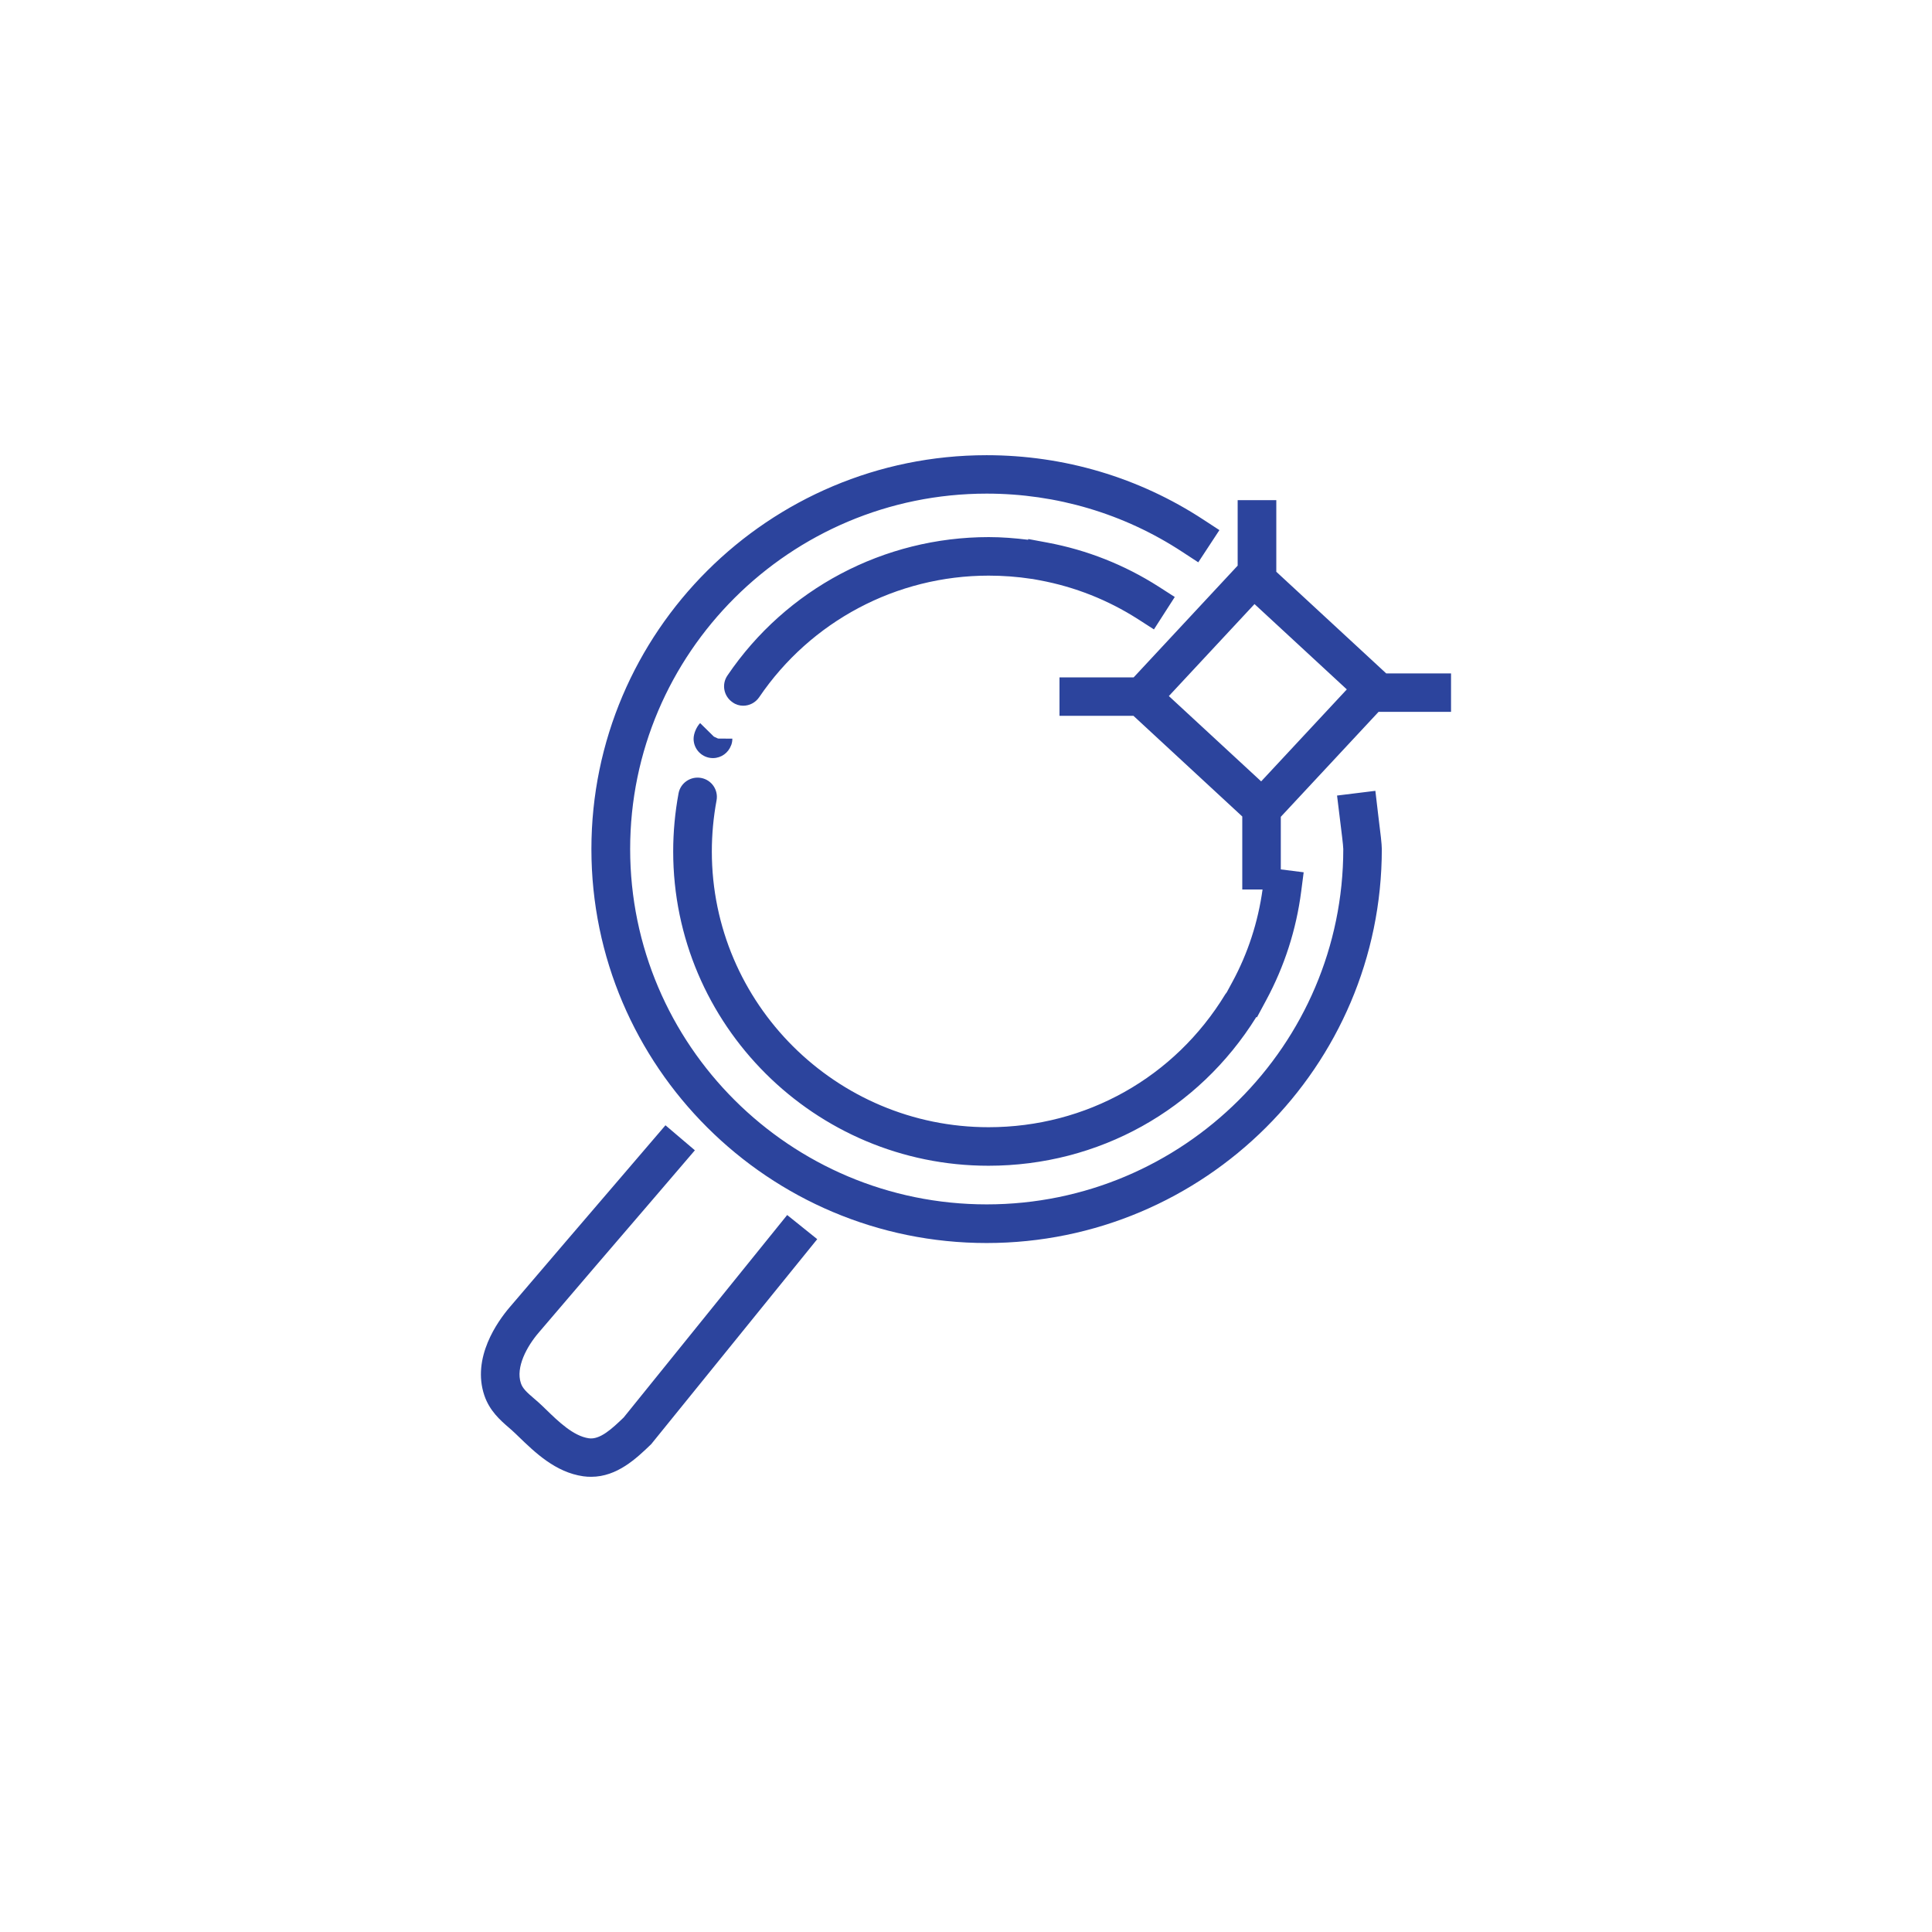
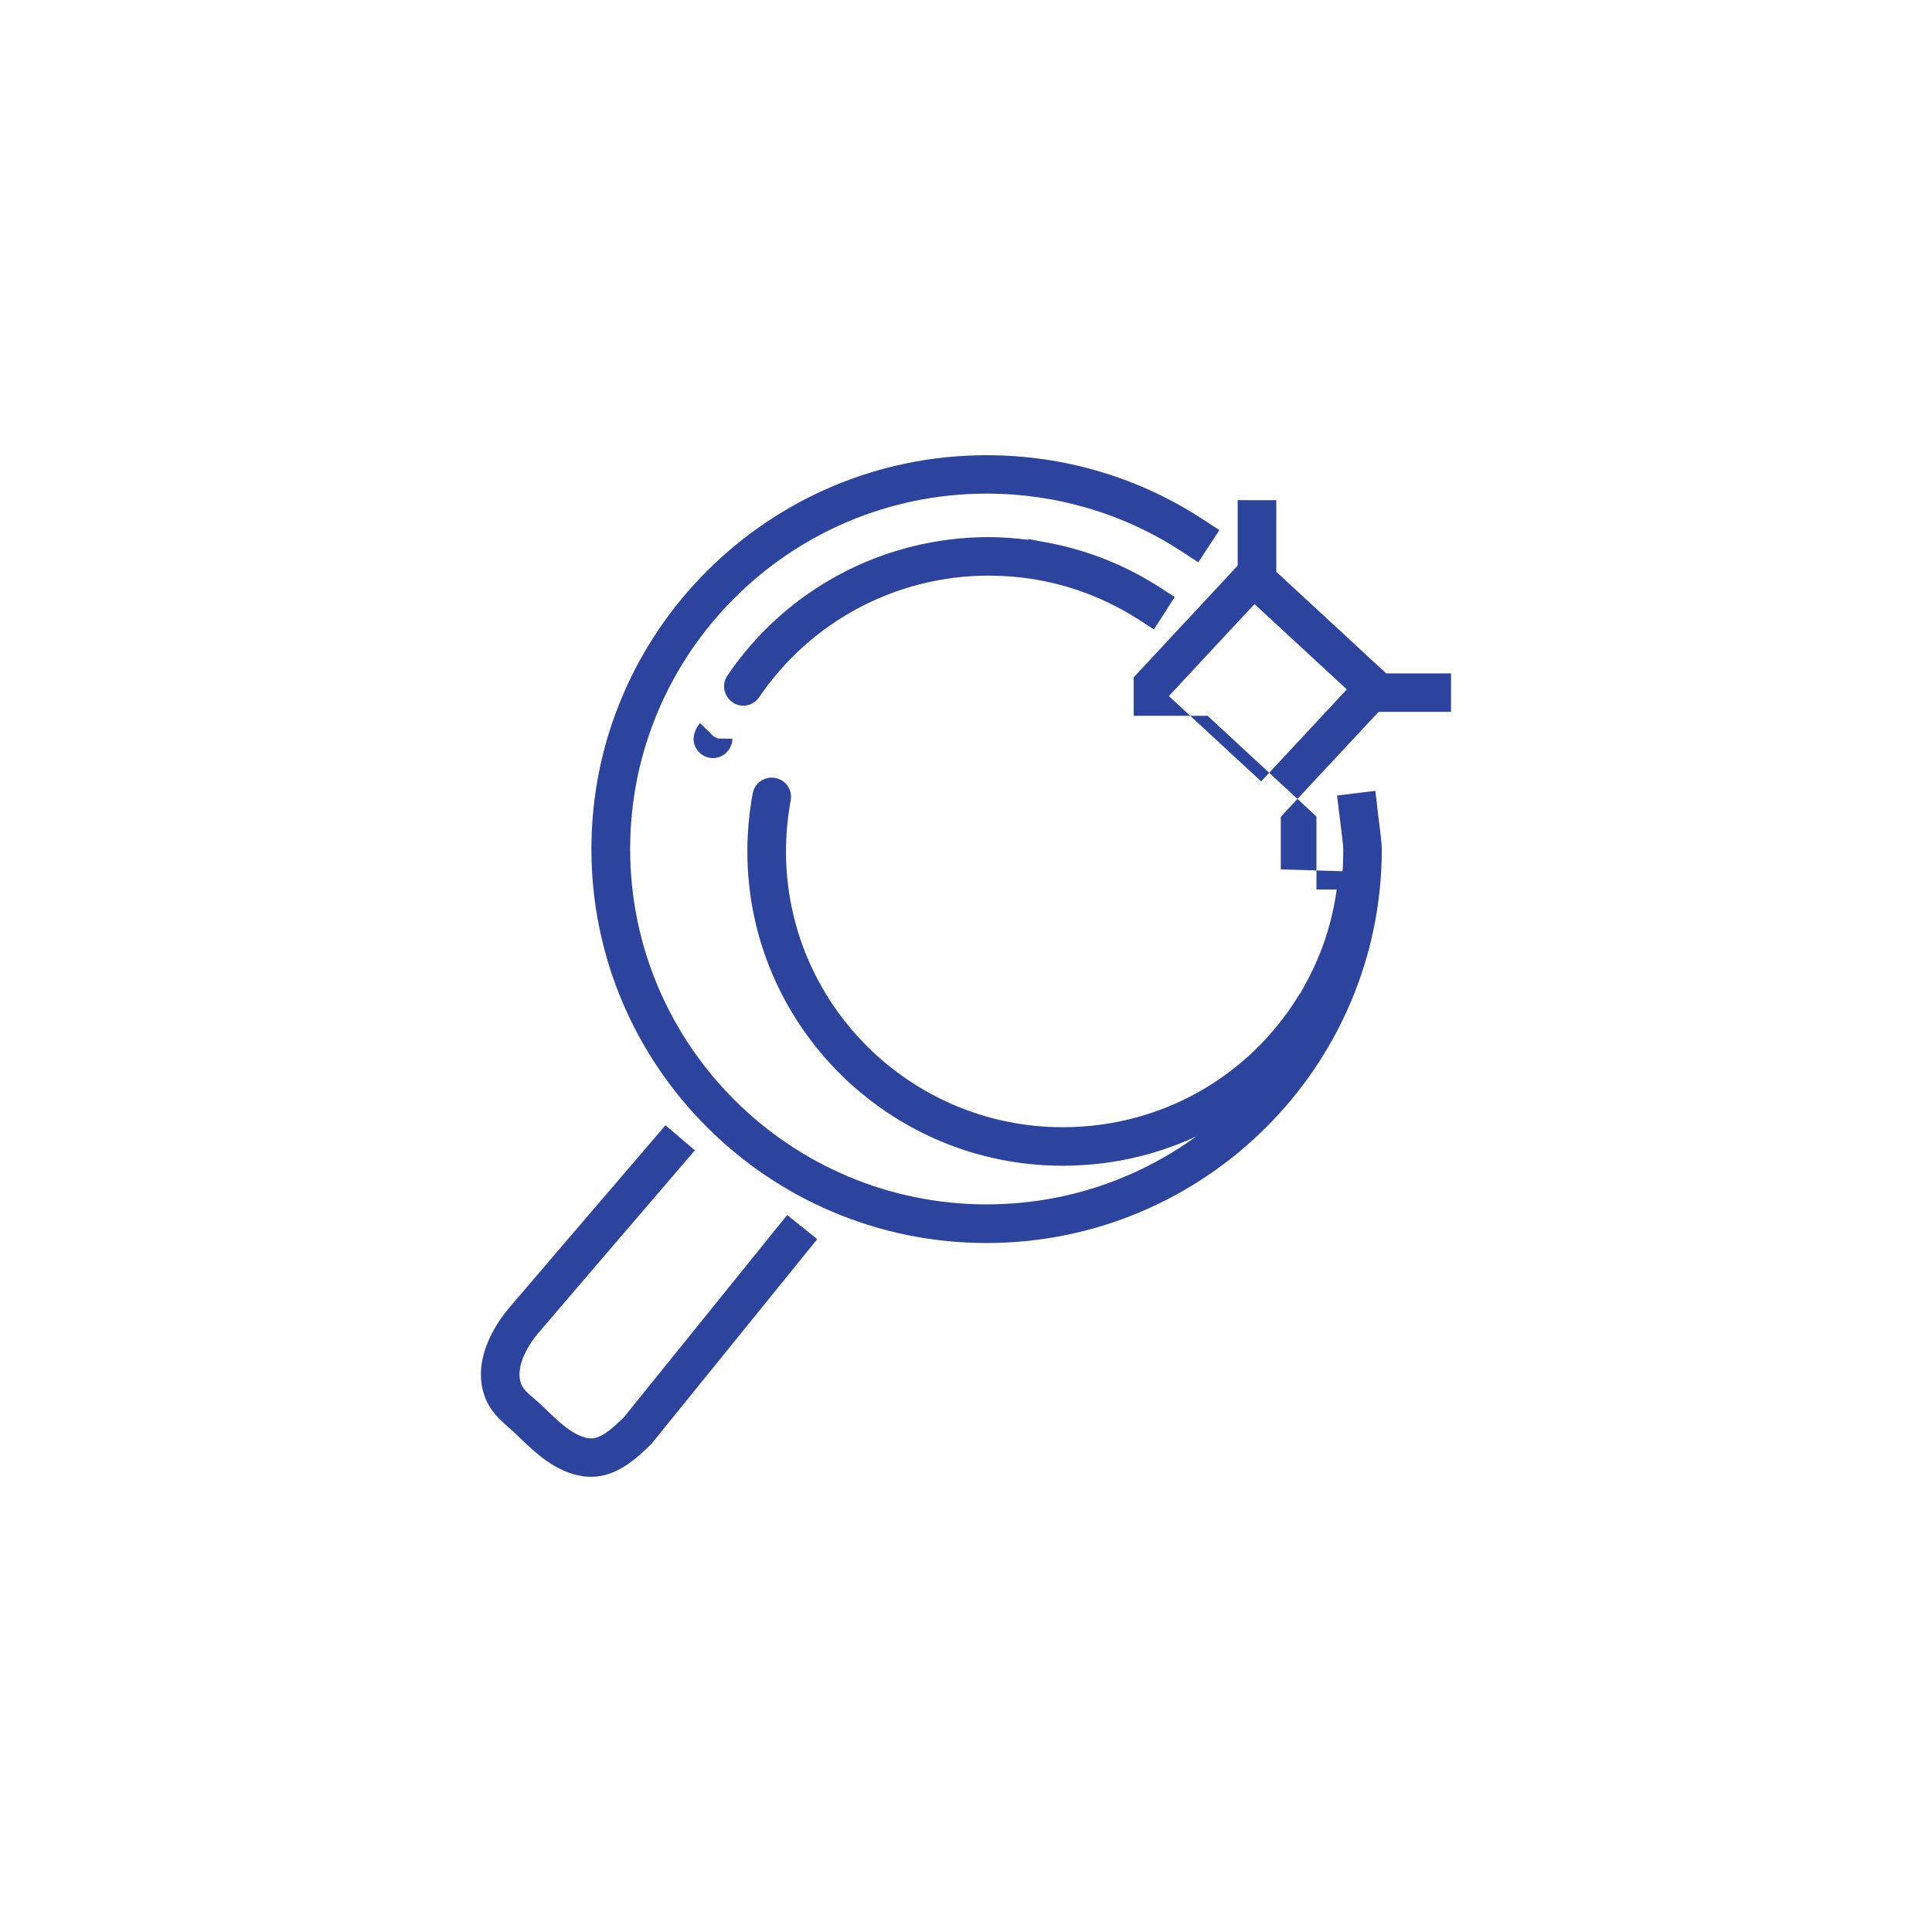
<svg xmlns="http://www.w3.org/2000/svg" version="1.1" id="圖層_1" x="0px" y="0px" viewBox="0 0 180 180" style="enable-background:new 0 0 180 180;" xml:space="preserve">
  <style type="text/css">
	.st0{fill:#2C449D;}
</style>
  <g>
    <g>
-       <path class="st0" d="M128.14,73.68l-3.57,0.44l0.28,2.29c0.11,0.89,0.3,2.38,0.3,2.69c0,18.26-14.9,33.11-33.22,33.11    c-18.32,0-33.22-14.85-33.22-33.11c0-18.26,14.9-33.11,33.22-33.11c6.5,0,12.8,1.87,18.21,5.42l1.5,0.98l1.97-3l-1.5-0.98    c-6-3.93-12.98-6-20.19-6c-20.3,0-36.82,16.46-36.82,36.7c0,20.23,16.52,36.7,36.82,36.7s36.82-16.46,36.82-36.7    c0-0.45-0.12-1.48-0.33-3.13L128.14,73.68z M69.24,65.75c0.58,0,1.14-0.28,1.49-0.79c4.81-7.09,12.8-11.33,21.38-11.33    c1.33,0,2.68,0.1,3.98,0.3c0.03,0.01,0.06,0,0.1,0.01l0.71,0.13c3.25,0.61,6.31,1.82,9.1,3.6l1.51,0.97l1.94-3.02l-1.51-0.97    c-3.18-2.03-6.67-3.41-10.37-4.1l-1.77-0.33l-0.01,0.07c-1.21-0.15-2.44-0.25-3.67-0.25c-9.77,0-18.88,4.82-24.35,12.9    c-0.56,0.82-0.34,1.93,0.48,2.49C68.55,65.65,68.9,65.75,69.24,65.75z M68.22,68.82l-1.32-0.01l-0.39-0.18l-1.28-1.26    c-0.3,0.3-0.61,0.93-0.61,1.47v0.01c0.01,0.98,0.81,1.78,1.8,1.78c0.01,0,0.01,0,0.02,0c0.77-0.01,1.42-0.5,1.67-1.18l0.03-0.07    l0,0c0.06-0.17,0.09-0.36,0.09-0.55V68.82z M58.11,132.06c-1.08,1.04-2.21,2.1-3.26,1.94c-1.43-0.21-2.82-1.55-4.04-2.74    l-0.29-0.28c-0.25-0.24-0.5-0.46-0.76-0.68c-0.68-0.58-1.07-0.94-1.23-1.43c-0.5-1.47,0.54-3.42,1.69-4.75    c3.48-4.08,6.97-8.15,10.46-12.21l4.06-4.74L62,104.84l-4.06,4.74c-3.49,4.07-6.98,8.14-10.46,12.22    c-1.11,1.3-3.55,4.69-2.35,8.22c0.49,1.43,1.48,2.3,2.28,2.99c0.21,0.18,0.41,0.36,0.61,0.55l0.28,0.27    c1.54,1.49,3.45,3.34,6.03,3.71c0.26,0.04,0.51,0.05,0.75,0.05c2.42,0,4.22-1.72,5.59-3.04l15.47-19.1l-2.8-2.25L58.11,132.06z     M129.14,62.73l-10.23-9.46v-6.67h-3.6v6.1l-9.69,10.41h-6.91v3.58h6.89l10.14,9.38v6.8h1.89c-0.42,3.03-1.36,5.94-2.82,8.63    l-0.52,0.96c-0.04,0.06-0.09,0.11-0.13,0.17c-4.72,7.76-12.97,12.39-22.06,12.39c-14.21,0-25.78-11.53-25.78-25.69    c0-1.6,0.15-3.2,0.44-4.76c0.18-0.97-0.46-1.91-1.44-2.09c-0.97-0.18-1.92,0.46-2.1,1.43c-0.33,1.78-0.5,3.6-0.5,5.42    c0,16.14,13.18,29.28,29.37,29.28c10.26,0,19.56-5.18,24.96-13.86l0.06,0.03l0.85-1.58c1.71-3.17,2.81-6.58,3.27-10.15l0.23-1.78    L119.33,81v-4.9l9.11-9.78h6.75v-3.58H129.14z M117.5,72.8l-8.6-7.95l7.98-8.57l8.6,7.95L117.5,72.8z" />
+       <path class="st0" d="M128.14,73.68l-3.57,0.44l0.28,2.29c0.11,0.89,0.3,2.38,0.3,2.69c0,18.26-14.9,33.11-33.22,33.11    c-18.32,0-33.22-14.85-33.22-33.11c0-18.26,14.9-33.11,33.22-33.11c6.5,0,12.8,1.87,18.21,5.42l1.5,0.98l1.97-3l-1.5-0.98    c-6-3.93-12.98-6-20.19-6c-20.3,0-36.82,16.46-36.82,36.7c0,20.23,16.52,36.7,36.82,36.7s36.82-16.46,36.82-36.7    c0-0.45-0.12-1.48-0.33-3.13L128.14,73.68z M69.24,65.75c0.58,0,1.14-0.28,1.49-0.79c4.81-7.09,12.8-11.33,21.38-11.33    c1.33,0,2.68,0.1,3.98,0.3c0.03,0.01,0.06,0,0.1,0.01l0.71,0.13c3.25,0.61,6.31,1.82,9.1,3.6l1.51,0.97l1.94-3.02l-1.51-0.97    c-3.18-2.03-6.67-3.41-10.37-4.1l-1.77-0.33l-0.01,0.07c-1.21-0.15-2.44-0.25-3.67-0.25c-9.77,0-18.88,4.82-24.35,12.9    c-0.56,0.82-0.34,1.93,0.48,2.49C68.55,65.65,68.9,65.75,69.24,65.75z M68.22,68.82l-1.32-0.01l-0.39-0.18l-1.28-1.26    c-0.3,0.3-0.61,0.93-0.61,1.47v0.01c0.01,0.98,0.81,1.78,1.8,1.78c0.01,0,0.01,0,0.02,0c0.77-0.01,1.42-0.5,1.67-1.18l0.03-0.07    l0,0c0.06-0.17,0.09-0.36,0.09-0.55V68.82z M58.11,132.06c-1.08,1.04-2.21,2.1-3.26,1.94c-1.43-0.21-2.82-1.55-4.04-2.74    l-0.29-0.28c-0.25-0.24-0.5-0.46-0.76-0.68c-0.68-0.58-1.07-0.94-1.23-1.43c-0.5-1.47,0.54-3.42,1.69-4.75    c3.48-4.08,6.97-8.15,10.46-12.21l4.06-4.74L62,104.84l-4.06,4.74c-3.49,4.07-6.98,8.14-10.46,12.22    c-1.11,1.3-3.55,4.69-2.35,8.22c0.49,1.43,1.48,2.3,2.28,2.99c0.21,0.18,0.41,0.36,0.61,0.55l0.28,0.27    c1.54,1.49,3.45,3.34,6.03,3.71c0.26,0.04,0.51,0.05,0.75,0.05c2.42,0,4.22-1.72,5.59-3.04l15.47-19.1l-2.8-2.25L58.11,132.06z     M129.14,62.73l-10.23-9.46v-6.67h-3.6v6.1l-9.69,10.41v3.58h6.89l10.14,9.38v6.8h1.89c-0.42,3.03-1.36,5.94-2.82,8.63    l-0.52,0.96c-0.04,0.06-0.09,0.11-0.13,0.17c-4.72,7.76-12.97,12.39-22.06,12.39c-14.21,0-25.78-11.53-25.78-25.69    c0-1.6,0.15-3.2,0.44-4.76c0.18-0.97-0.46-1.91-1.44-2.09c-0.97-0.18-1.92,0.46-2.1,1.43c-0.33,1.78-0.5,3.6-0.5,5.42    c0,16.14,13.18,29.28,29.37,29.28c10.26,0,19.56-5.18,24.96-13.86l0.06,0.03l0.85-1.58c1.71-3.17,2.81-6.58,3.27-10.15l0.23-1.78    L119.33,81v-4.9l9.11-9.78h6.75v-3.58H129.14z M117.5,72.8l-8.6-7.95l7.98-8.57l8.6,7.95L117.5,72.8z" />
    </g>
  </g>
</svg>